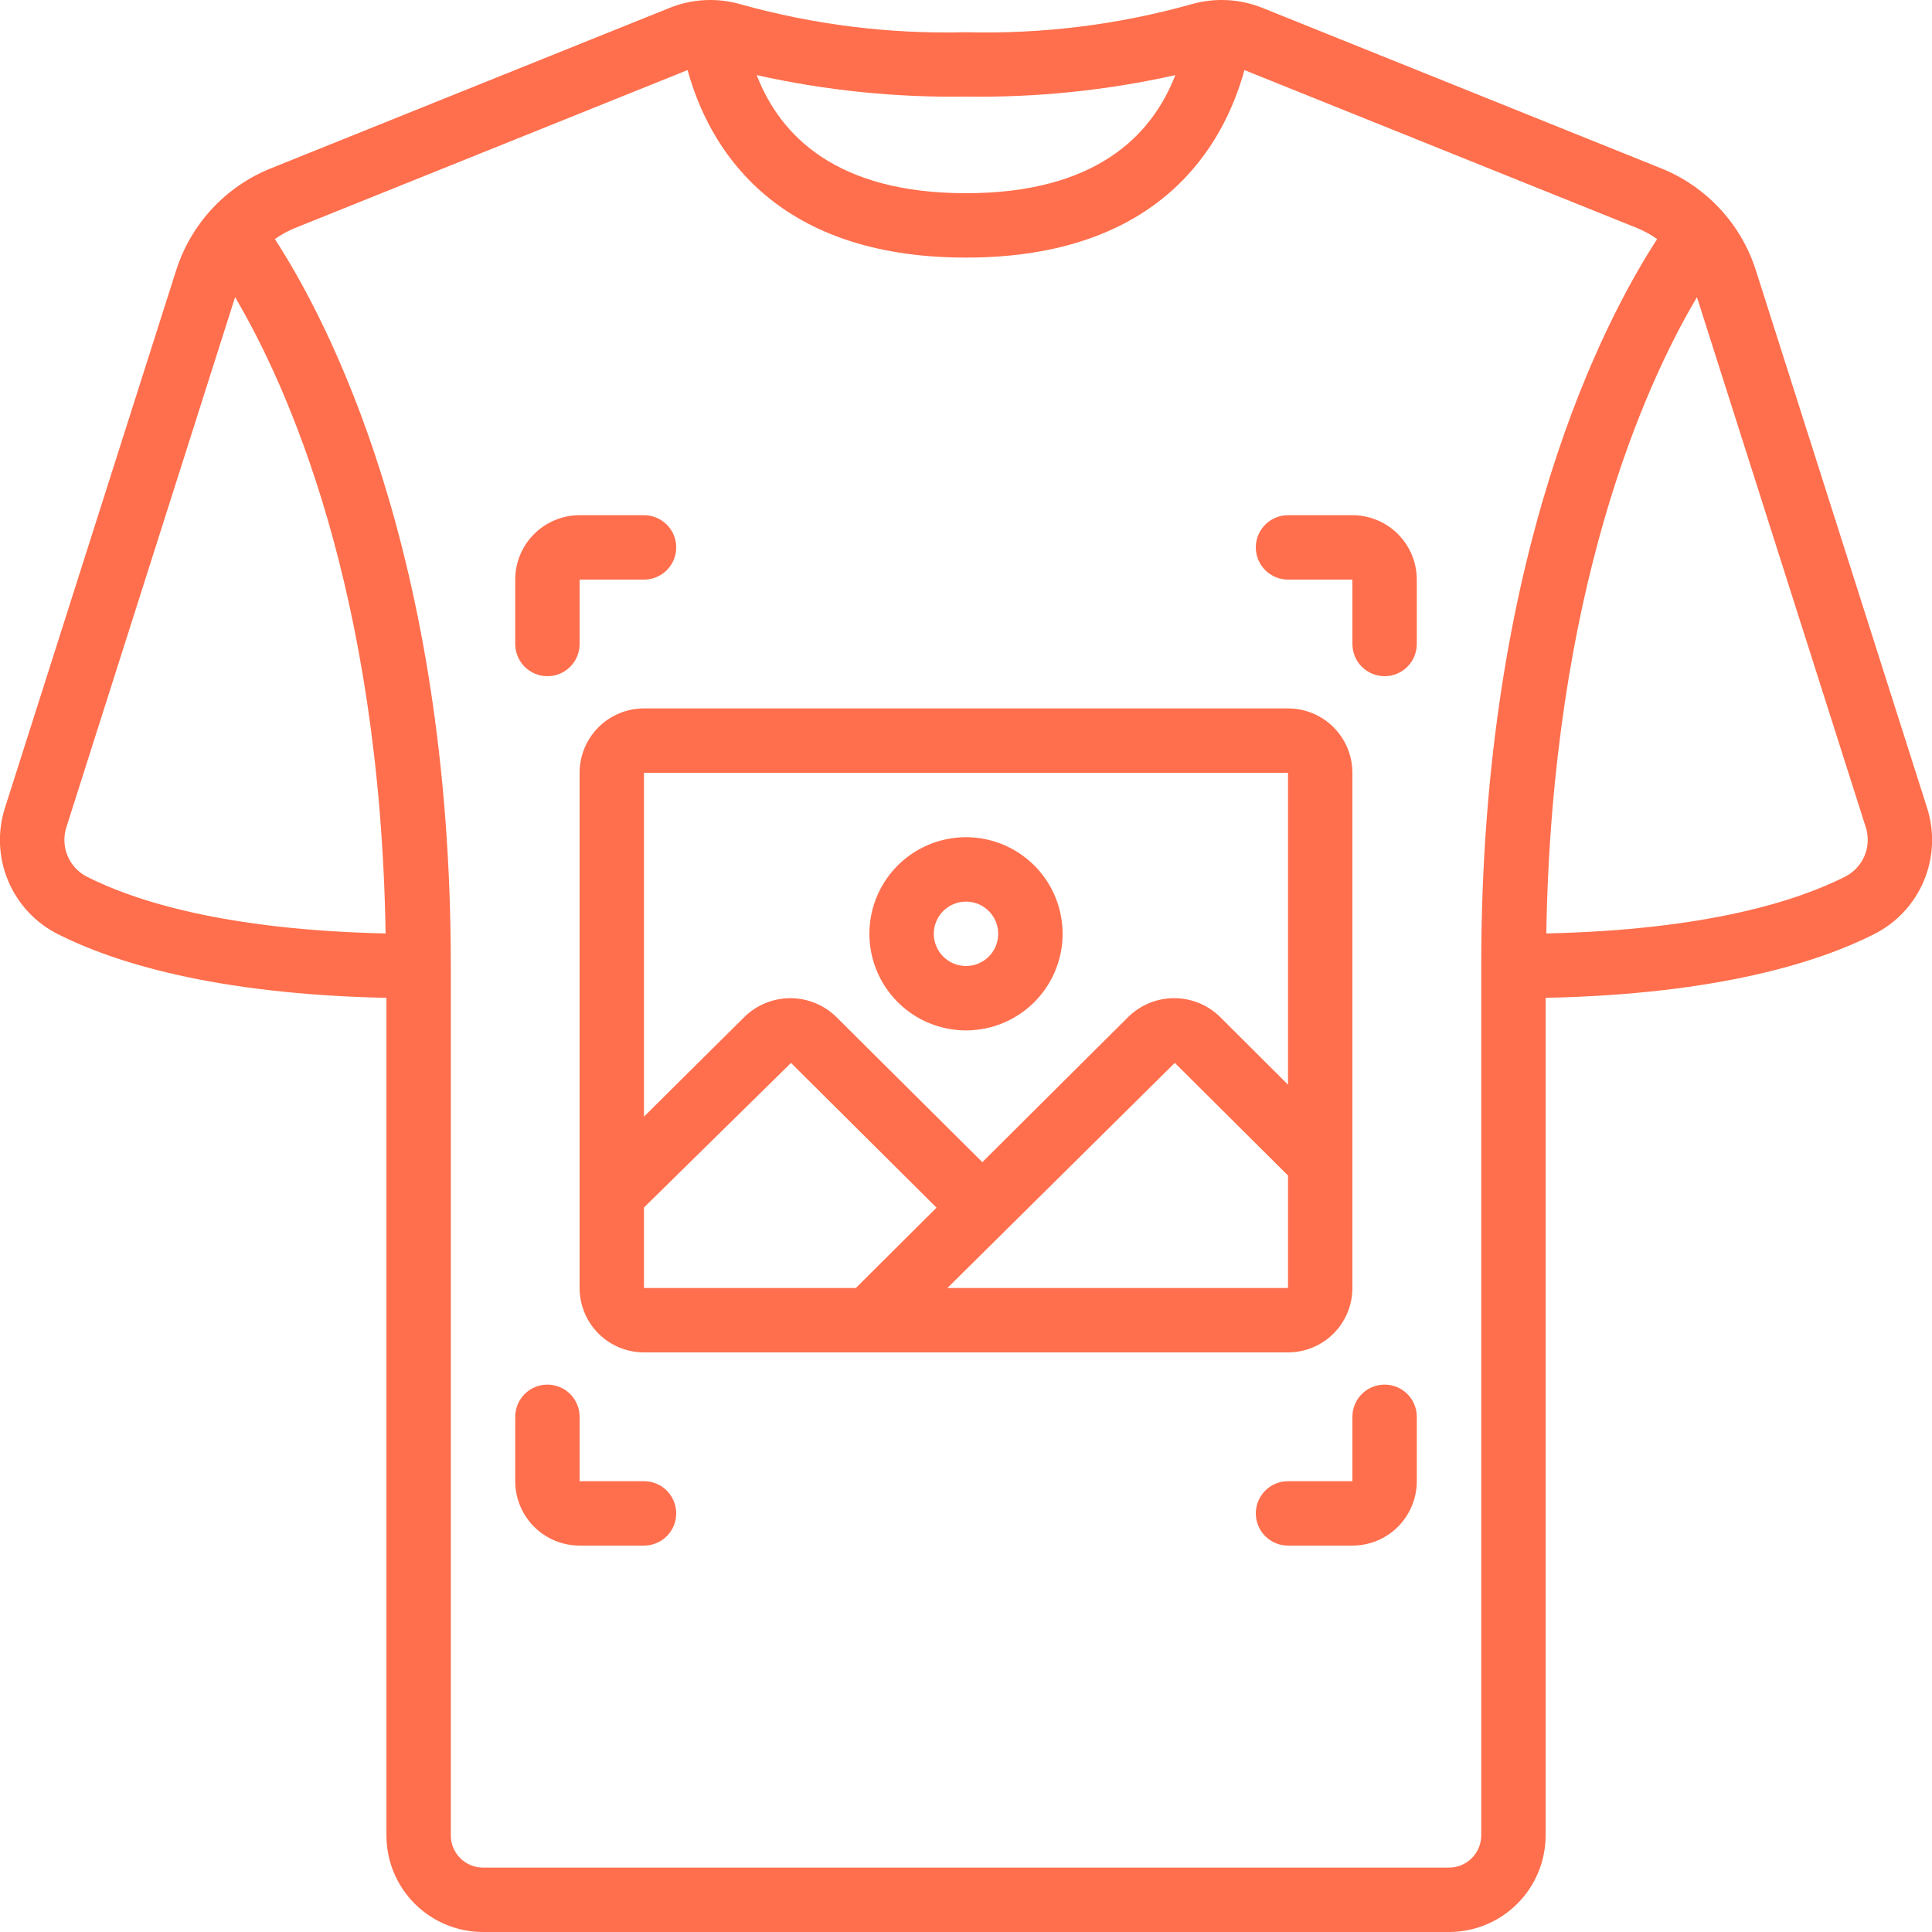
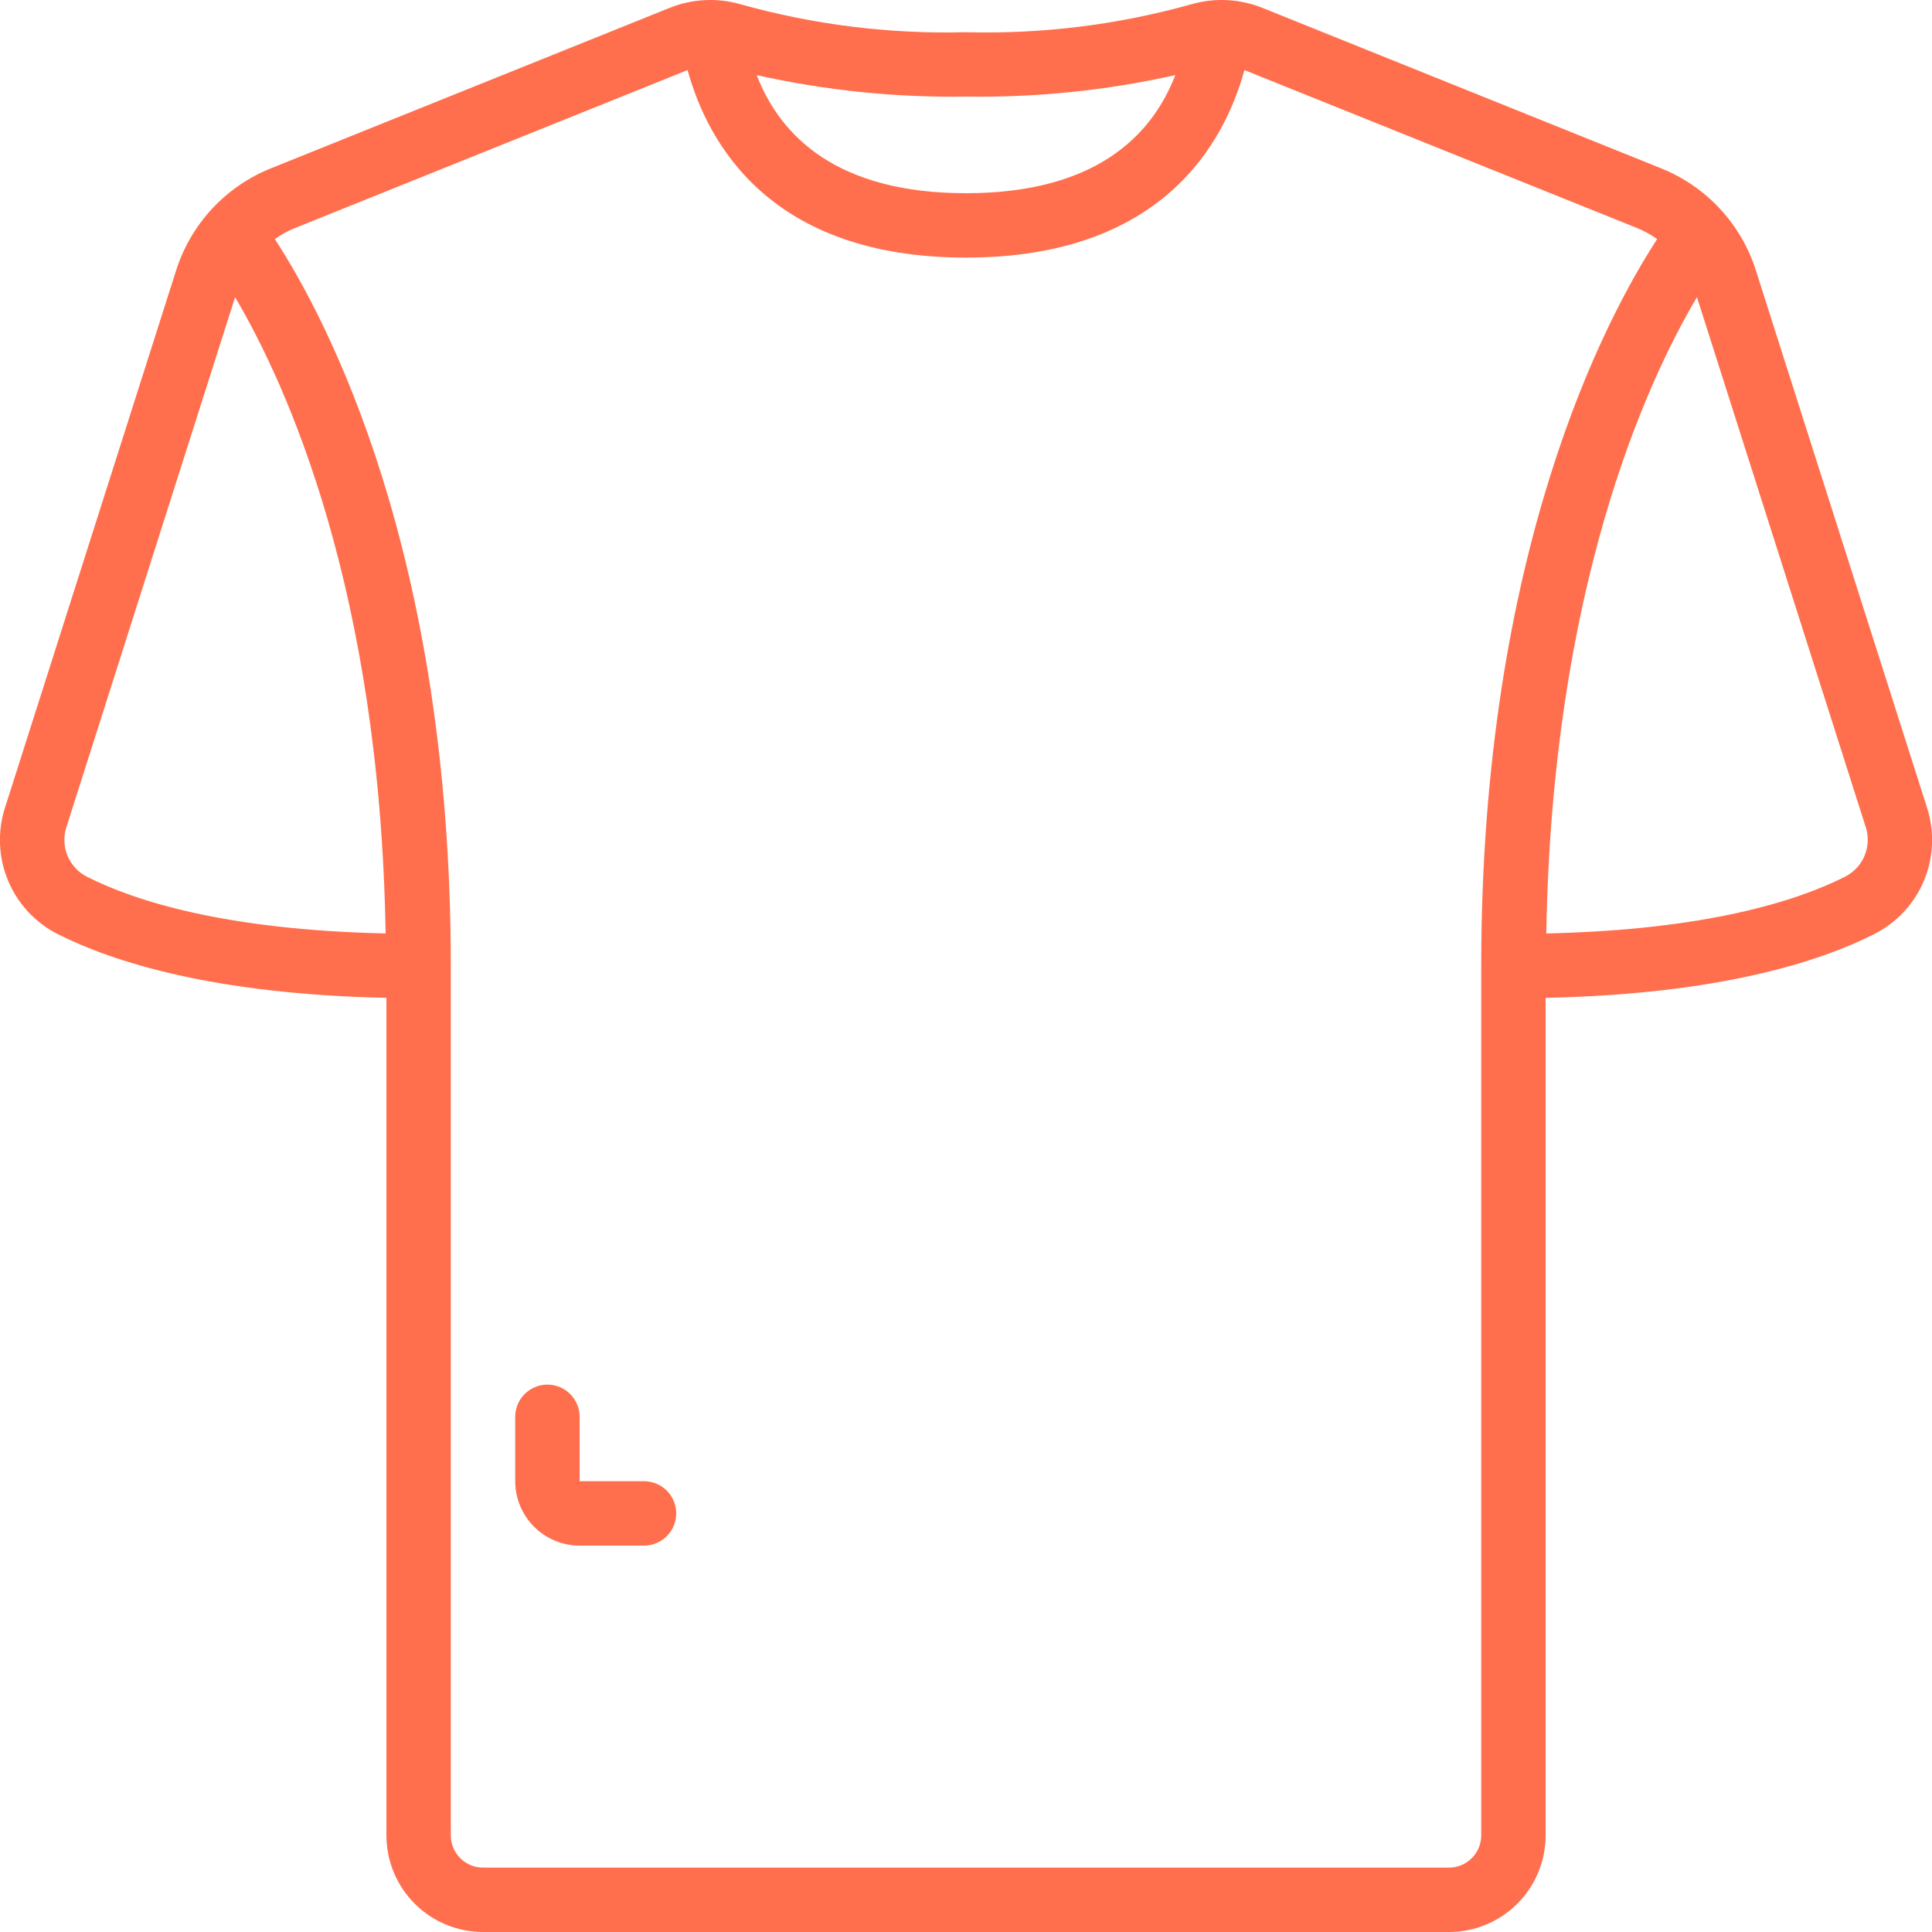
<svg xmlns="http://www.w3.org/2000/svg" width="100" height="100" viewBox="0 0 100 100" fill="none">
  <g clip-path="url(#clip0_1753_834)">
    <path d="M90.889 14.01C90.513 12.819 89.877 11.726 89.028 10.81C88.178 9.894 87.137 9.177 85.978 8.712L65.366 0.417C64.19 -0.061 62.888 -0.131 61.667 0.22C57.873 1.283 53.94 1.771 50.001 1.667C46.062 1.771 42.129 1.284 38.334 0.222C37.114 -0.131 35.81 -0.062 34.634 0.418L14.024 8.712C12.865 9.177 11.823 9.893 10.973 10.809C10.124 11.725 9.488 12.819 9.112 14.01L0.261 41.8C-0.141 43.042 -0.084 44.386 0.421 45.589C0.925 46.793 1.844 47.776 3.011 48.36C5.834 49.782 11.039 51.46 20.001 51.648V95C20.001 96.326 20.528 97.598 21.465 98.535C22.403 99.473 23.675 100 25.001 100H75.001C76.327 100 77.599 99.473 78.536 98.535C79.474 97.598 80.001 96.326 80.001 95V51.648C88.963 51.46 94.168 49.782 96.991 48.358C98.157 47.774 99.076 46.792 99.581 45.589C100.085 44.386 100.142 43.041 99.741 41.8L90.889 14.01ZM60.834 3.888C59.606 7.06 56.667 10 50.001 10C43.334 10 40.394 7.06 39.167 3.888C42.722 4.682 46.359 5.055 50.001 5C53.643 5.055 57.279 4.682 60.834 3.888ZM3.437 42.813L12.168 15.382C14.842 19.908 19.668 30.538 19.959 48.315C11.689 48.133 7.009 46.648 4.504 45.382C4.049 45.152 3.691 44.766 3.495 44.295C3.3 43.824 3.279 43.298 3.437 42.813ZM76.668 95C76.668 95.442 76.492 95.866 76.179 96.178C75.867 96.491 75.443 96.667 75.001 96.667H25.001C24.559 96.667 24.135 96.491 23.822 96.178C23.51 95.866 23.334 95.442 23.334 95V50C23.334 28.585 16.901 16.48 14.227 12.375C14.551 12.145 14.9 11.953 15.268 11.803L35.589 3.627C36.644 7.463 39.903 13.333 50.001 13.333C60.099 13.333 63.356 7.463 64.411 3.627L84.734 11.803C85.102 11.953 85.451 12.145 85.774 12.375C83.101 16.48 76.668 28.582 76.668 50V95ZM95.491 45.382C92.991 46.643 88.306 48.133 80.036 48.315C80.334 30.537 85.151 19.907 87.834 15.382L96.571 42.813C96.728 43.3 96.705 43.827 96.507 44.298C96.309 44.769 95.948 45.154 95.491 45.382Z" fill="#FF6F4D" />
-     <path d="M30 40V66.667C30 67.551 30.351 68.398 30.976 69.024C31.601 69.649 32.449 70 33.333 70H66.667C67.551 70 68.399 69.649 69.024 69.024C69.649 68.398 70 67.551 70 66.667V40C70 39.116 69.649 38.268 69.024 37.643C68.399 37.018 67.551 36.667 66.667 36.667H33.333C32.449 36.667 31.601 37.018 30.976 37.643C30.351 38.268 30 39.116 30 40ZM33.333 62.5L40.942 55.017L48.475 62.508L44.297 66.667H33.333V62.5ZM49.037 66.667L60.808 55.015L66.667 60.845V66.667H49.037ZM66.667 56.143L63.167 52.653C62.531 52.02 61.671 51.665 60.774 51.665C59.877 51.665 59.017 52.02 58.382 52.653L50.845 60.153L43.302 52.653C42.666 52.021 41.805 51.666 40.908 51.666C40.011 51.666 39.151 52.021 38.515 52.653L33.333 57.795V40H66.667V56.143Z" fill="#FF6F4D" />
-     <path d="M50 53.333C50.989 53.333 51.956 53.04 52.778 52.491C53.6 51.941 54.241 51.16 54.619 50.247C54.998 49.333 55.097 48.328 54.904 47.358C54.711 46.388 54.235 45.497 53.535 44.798C52.836 44.099 51.945 43.622 50.975 43.429C50.005 43.236 49 43.336 48.087 43.714C47.173 44.092 46.392 44.733 45.843 45.556C45.293 46.378 45 47.344 45 48.333C45 49.66 45.527 50.931 46.465 51.869C47.402 52.807 48.674 53.333 50 53.333ZM50 46.667C50.33 46.667 50.652 46.764 50.926 46.948C51.2 47.131 51.414 47.391 51.54 47.696C51.666 48 51.699 48.335 51.635 48.658C51.57 48.982 51.412 49.279 51.178 49.512C50.945 49.745 50.648 49.904 50.325 49.968C50.002 50.032 49.667 49.999 49.362 49.873C49.058 49.747 48.797 49.533 48.614 49.259C48.431 48.985 48.333 48.663 48.333 48.333C48.333 47.891 48.509 47.467 48.822 47.155C49.134 46.842 49.558 46.667 50 46.667Z" fill="#FF6F4D" />
-     <path d="M28.335 35C28.777 35 29.201 34.824 29.513 34.512C29.826 34.199 30.001 33.775 30.001 33.333V30H33.335C33.777 30 34.201 29.824 34.513 29.512C34.826 29.199 35.001 28.775 35.001 28.333C35.001 27.891 34.826 27.467 34.513 27.155C34.201 26.842 33.777 26.667 33.335 26.667H30.001C29.117 26.667 28.269 27.018 27.644 27.643C27.019 28.268 26.668 29.116 26.668 30V33.333C26.668 33.775 26.844 34.199 27.156 34.512C27.469 34.824 27.893 35 28.335 35Z" fill="#FF6F4D" />
    <path d="M33.335 76.667H30.001V73.333C30.001 72.891 29.826 72.467 29.513 72.155C29.201 71.842 28.777 71.667 28.335 71.667C27.893 71.667 27.469 71.842 27.156 72.155C26.844 72.467 26.668 72.891 26.668 73.333V76.667C26.668 77.551 27.019 78.398 27.644 79.024C28.269 79.649 29.117 80 30.001 80H33.335C33.777 80 34.201 79.824 34.513 79.512C34.826 79.199 35.001 78.775 35.001 78.333C35.001 77.891 34.826 77.467 34.513 77.155C34.201 76.842 33.777 76.667 33.335 76.667Z" fill="#FF6F4D" />
-     <path d="M71.667 71.667C71.225 71.667 70.801 71.842 70.488 72.155C70.176 72.467 70 72.891 70 73.333V76.667H66.667C66.225 76.667 65.801 76.842 65.488 77.155C65.176 77.467 65 77.891 65 78.333C65 78.775 65.176 79.199 65.488 79.512C65.801 79.824 66.225 80 66.667 80H70C70.884 80 71.732 79.649 72.357 79.024C72.982 78.398 73.333 77.551 73.333 76.667V73.333C73.333 72.891 73.158 72.467 72.845 72.155C72.533 71.842 72.109 71.667 71.667 71.667Z" fill="#FF6F4D" />
-     <path d="M70 26.667H66.667C66.225 26.667 65.801 26.842 65.488 27.155C65.176 27.467 65 27.891 65 28.333C65 28.775 65.176 29.199 65.488 29.512C65.801 29.824 66.225 30 66.667 30H70V33.333C70 33.775 70.176 34.199 70.488 34.512C70.801 34.824 71.225 35 71.667 35C72.109 35 72.533 34.824 72.845 34.512C73.158 34.199 73.333 33.775 73.333 33.333V30C73.333 29.116 72.982 28.268 72.357 27.643C71.732 27.018 70.884 26.667 70 26.667Z" fill="#FF6F4D" />
  </g>
  <defs>
    <clipPath id="clip0_1753_834">
      <rect width="100" height="100" fill="white" />
    </clipPath>
  </defs>
</svg>